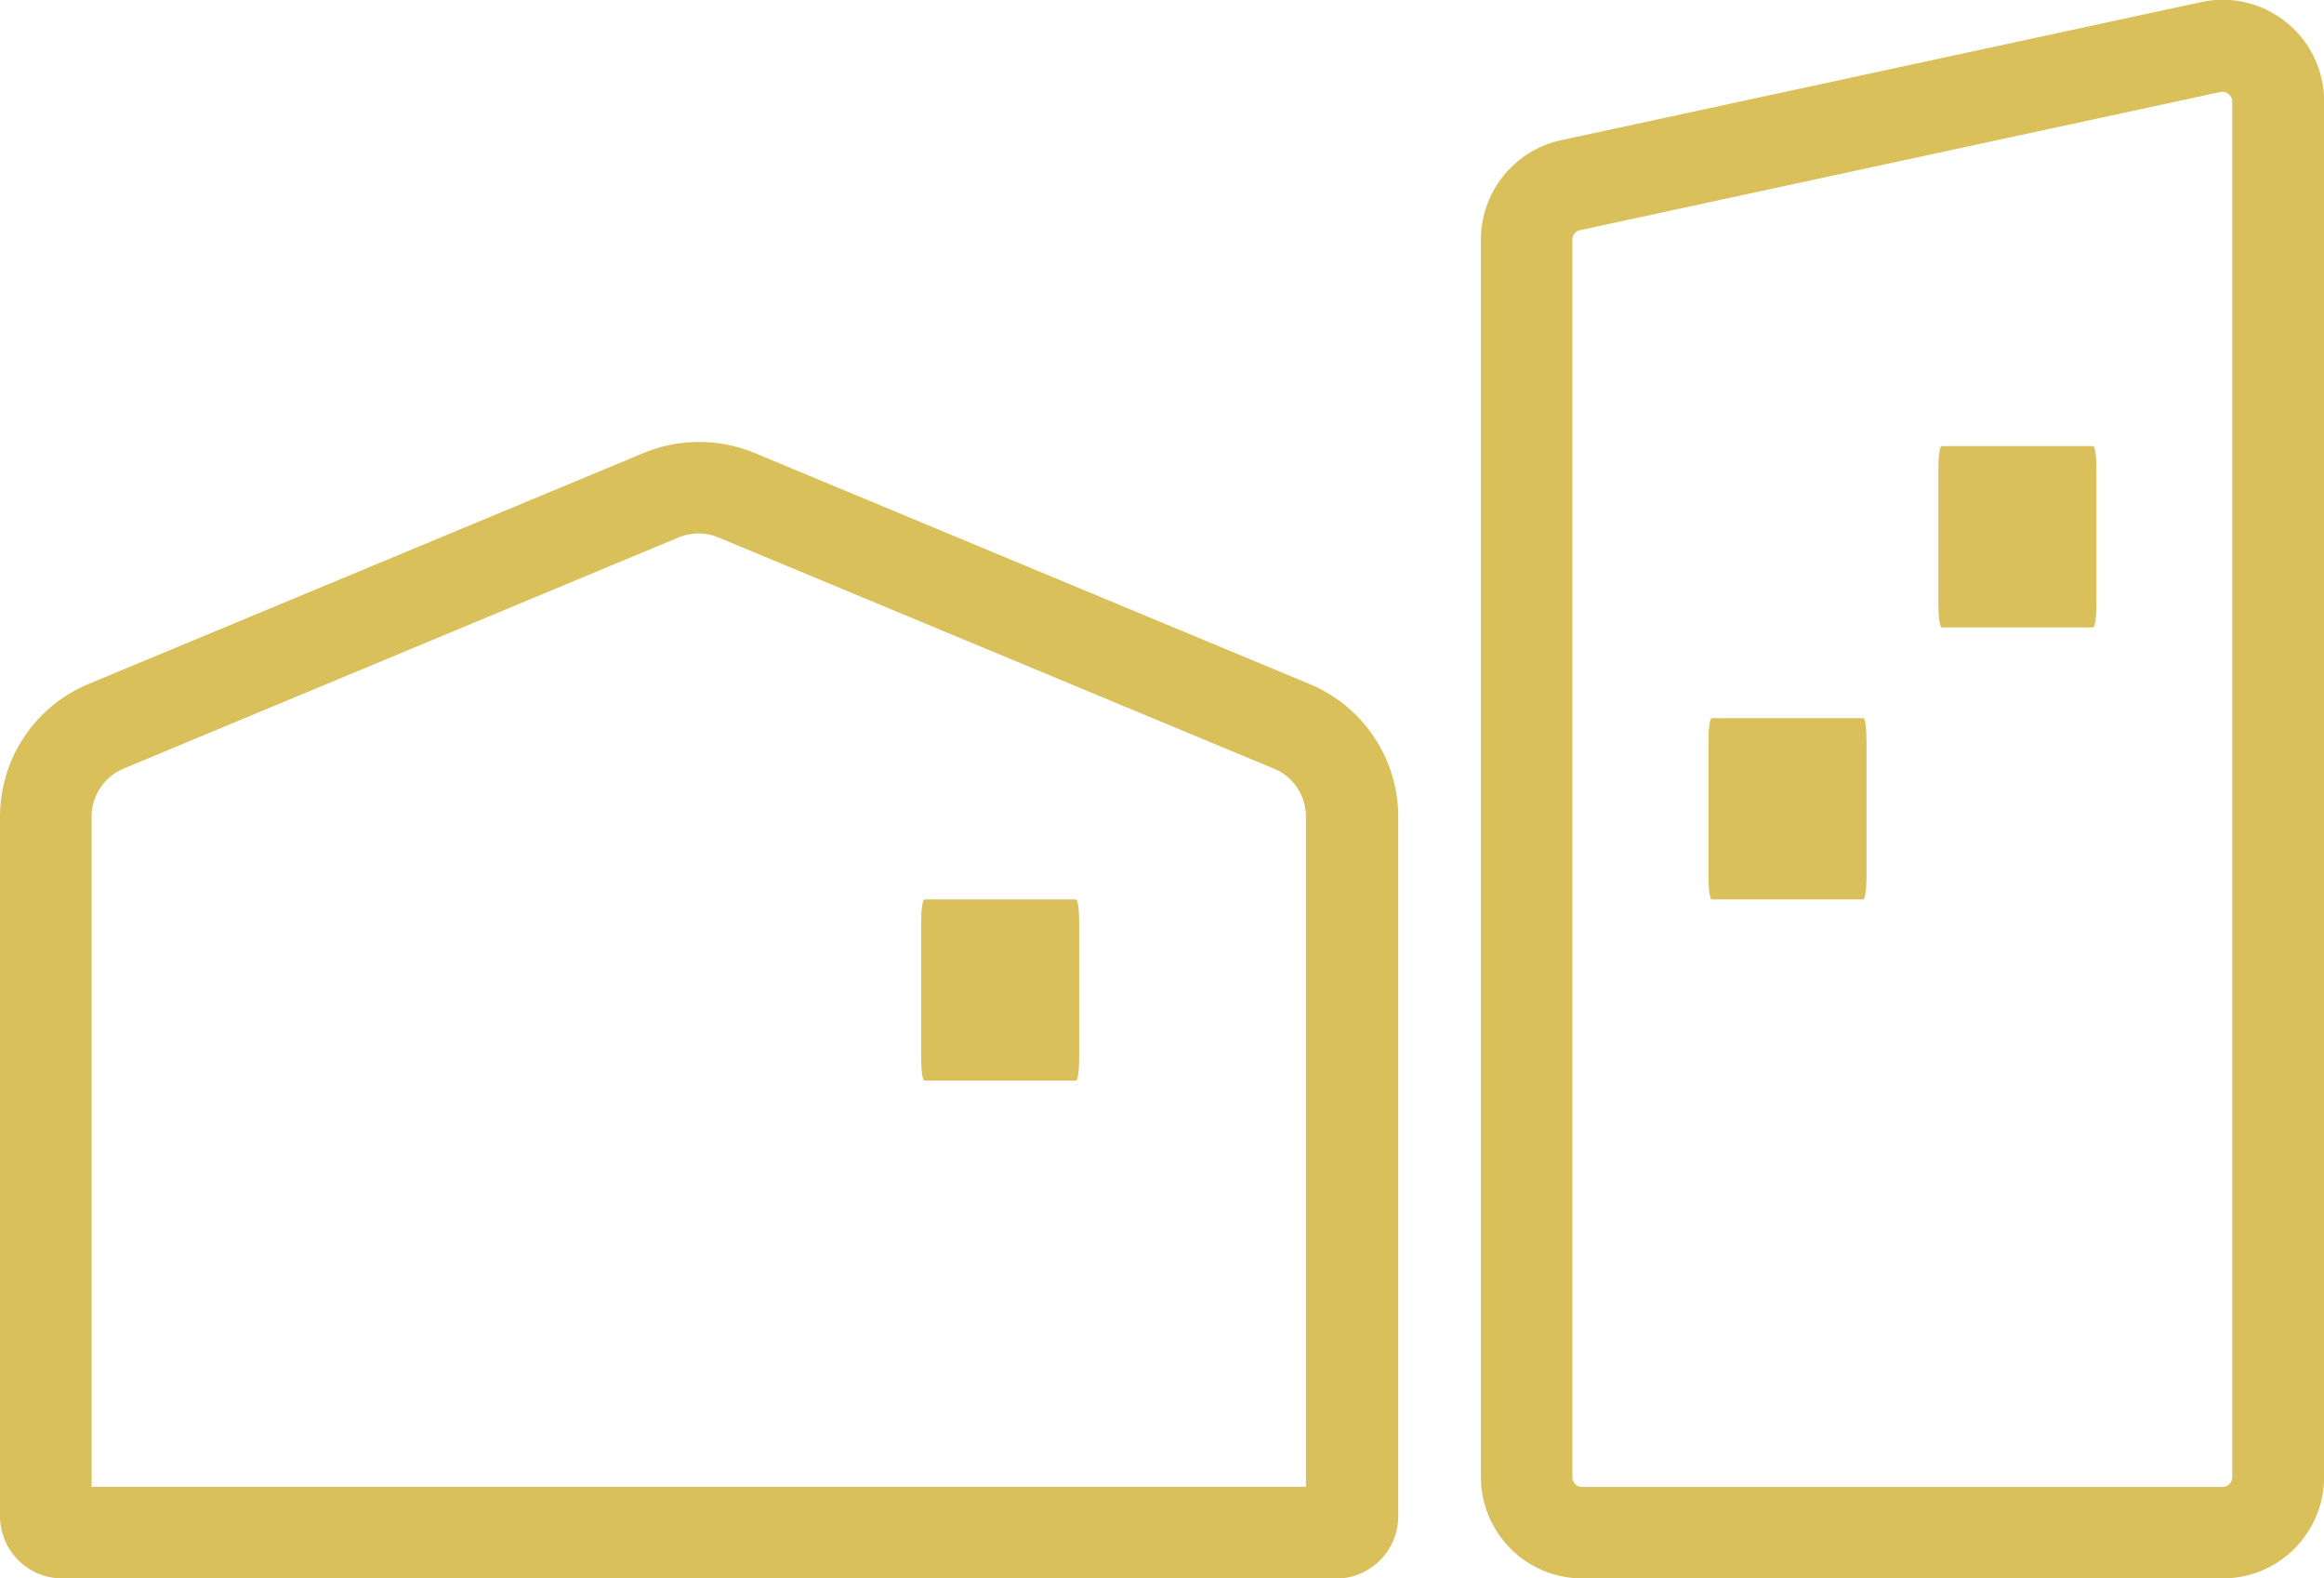
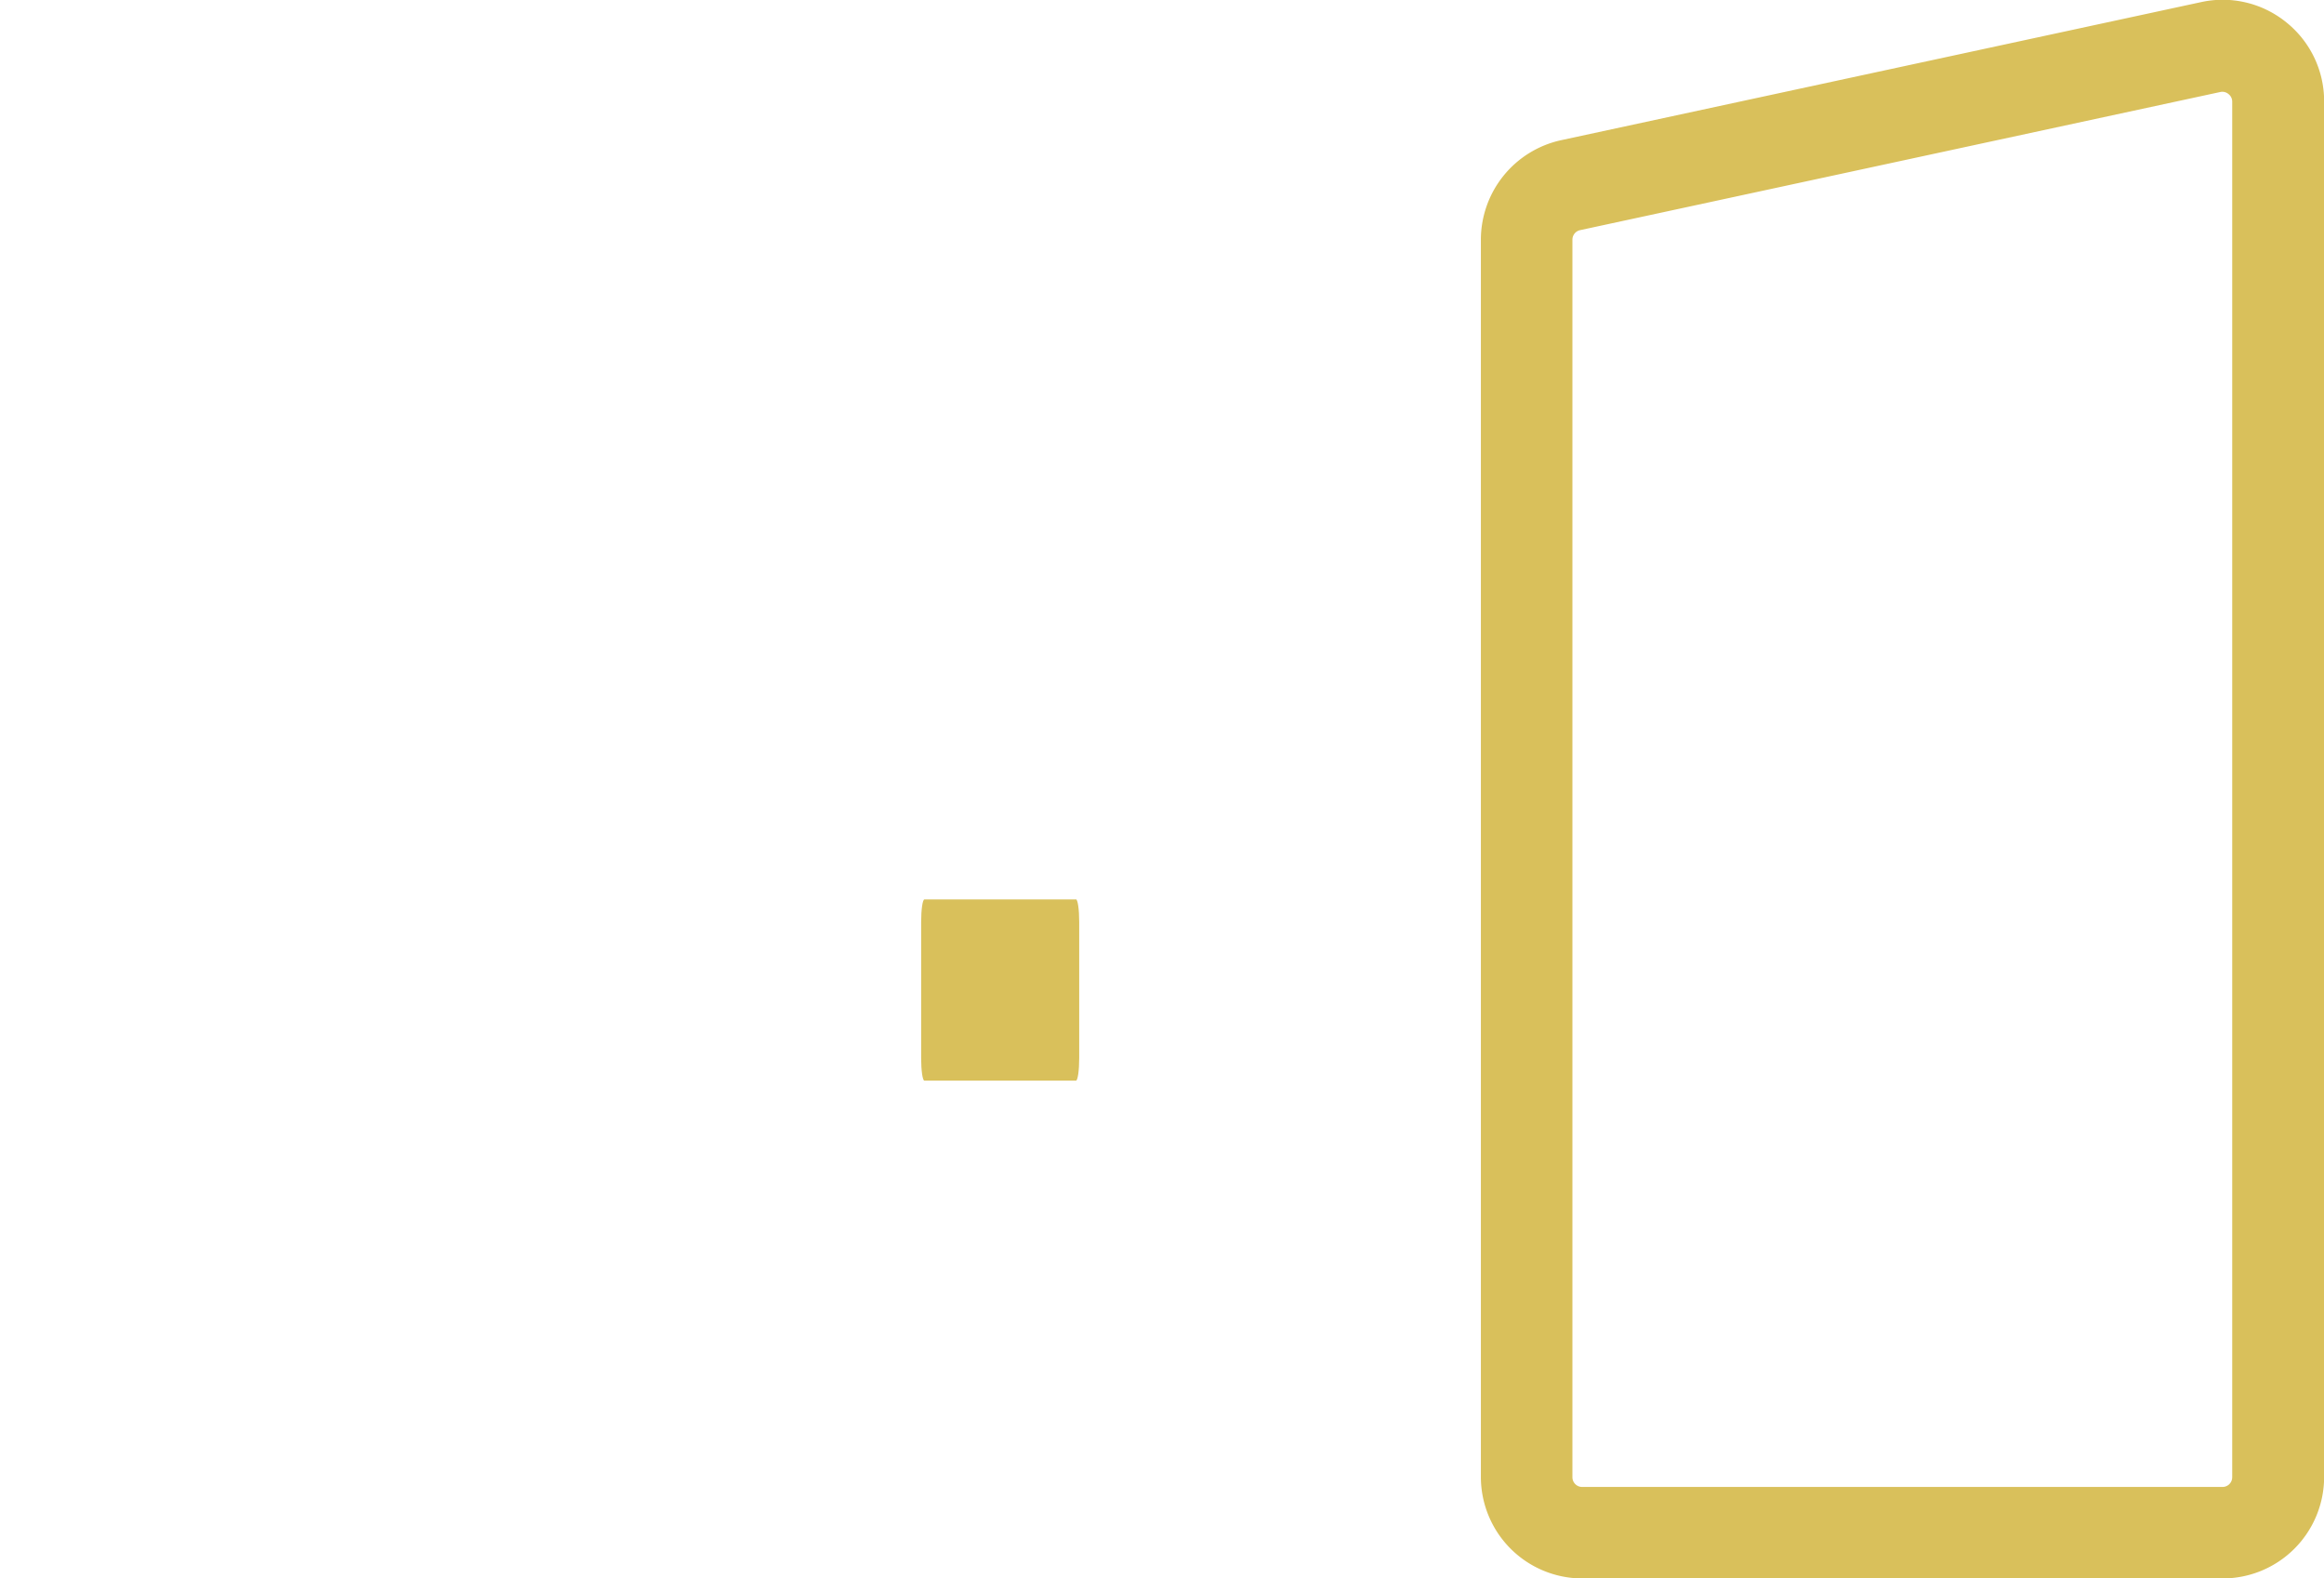
<svg xmlns="http://www.w3.org/2000/svg" id="グループ_7879" data-name="グループ 7879" width="36.815" height="24.997" viewBox="0 0 36.815 24.997">
-   <path id="パス_336" data-name="パス 336" d="M678.391-103.607H658.216a.988.988,0,0,1-.985-.983v-11.081a2.277,2.277,0,0,1,1.4-2.1l8.8-3.661a2.3,2.3,0,0,1,1.75,0l8.349,3.475h0l.451.188a2.277,2.277,0,0,1,1.4,2.1v11.08a.989.989,0,0,1-.981.985ZM668.3-120.156a.839.839,0,0,0-.319.063l-8.792,3.661a.827.827,0,0,0-.507.763v10.611h19.237v-10.612a.828.828,0,0,0-.476-.749l-.03-.012-8.8-3.661A.822.822,0,0,0,668.3-120.156Z" transform="translate(-657.231 128.604)" fill="#d9c05b" />
  <g id="グループ_7877" data-name="グループ 7877" transform="translate(27.064 7.064)">
-     <path id="パス_337" data-name="パス 337" d="M734.209-109.557h-2.4c-.029,0-.052.161-.052.359v2.153c0,.2.023.358.052.359h2.4c.029,0,.052-.162.052-.36V-109.2c0-.2-.023-.359-.052-.36Z" transform="translate(-731.757 113.866)" fill="#d9c05b" />
-     <path id="パス_338" data-name="パス 338" d="M744.238-121.42h-2.4c-.029,0-.052.161-.052.359v2.153c0,.2.023.358.052.359h2.4c.029,0,.052-.162.052-.36v-2.152c0-.2-.023-.359-.052-.36Z" transform="translate(-738.144 121.421)" fill="#d9c05b" />
-   </g>
+     </g>
  <g id="グループ_7878" data-name="グループ 7878" transform="translate(14.592 14.243)">
    <path id="パス_339" data-name="パス 339" d="M699.865-101.651h-2.4c-.029,0-.052.161-.052.359v2.152c0,.2.023.358.052.359h2.4c.029,0,.052-.162.052-.36v-2.152c0-.2-.023-.359-.052-.36Z" transform="translate(-697.413 101.652)" fill="#d9c05b" />
  </g>
  <path id="パス_340" data-name="パス 340" d="M733.579-115.875H723.435a1.608,1.608,0,0,1-1.606-1.606v-19.6a1.615,1.615,0,0,1,1.267-1.57l10.144-2.188a1.6,1.6,0,0,1,1.347.32,1.6,1.6,0,0,1,.6,1.25v21.785A1.608,1.608,0,0,1,733.579-115.875Zm-.032-23.541L723.4-137.227a.154.154,0,0,0-.121.15v19.6a.154.154,0,0,0,.154.153h10.144a.154.154,0,0,0,.154-.153v-21.785a.15.15,0,0,0-.057-.119A.151.151,0,0,0,733.547-139.416Z" transform="translate(-698.37 140.872)" fill="#d9c05b" />
</svg>